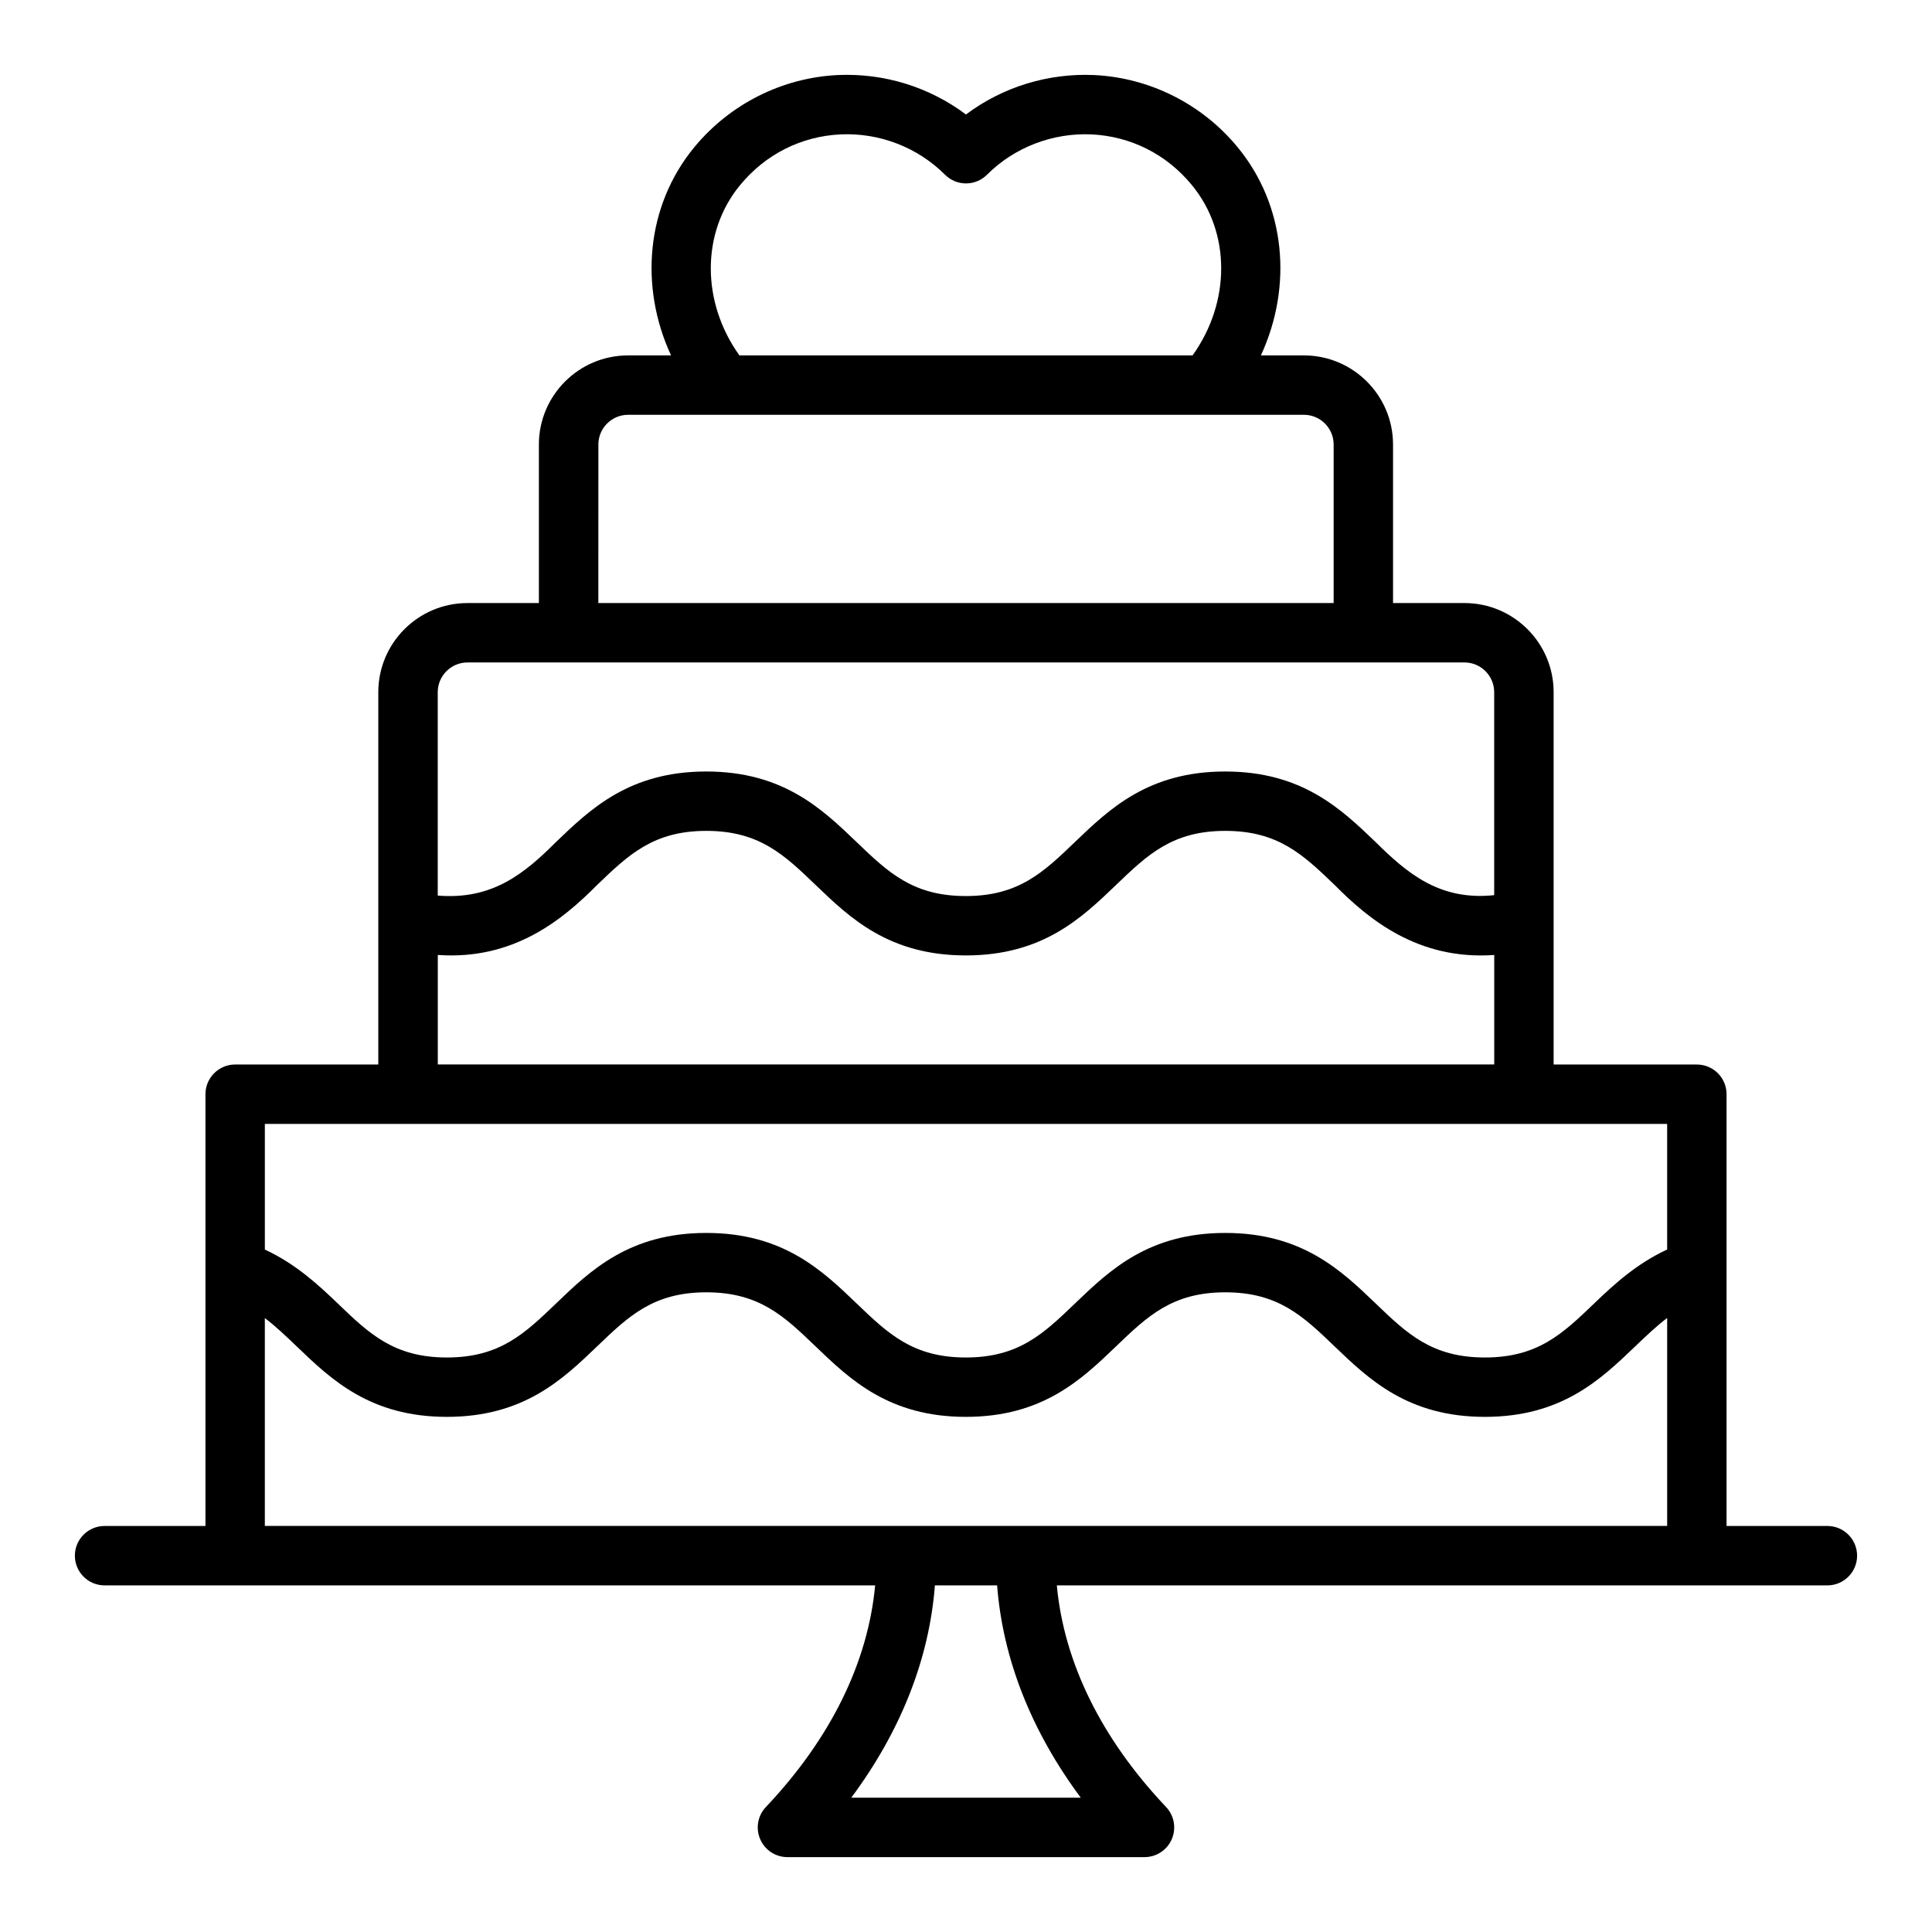
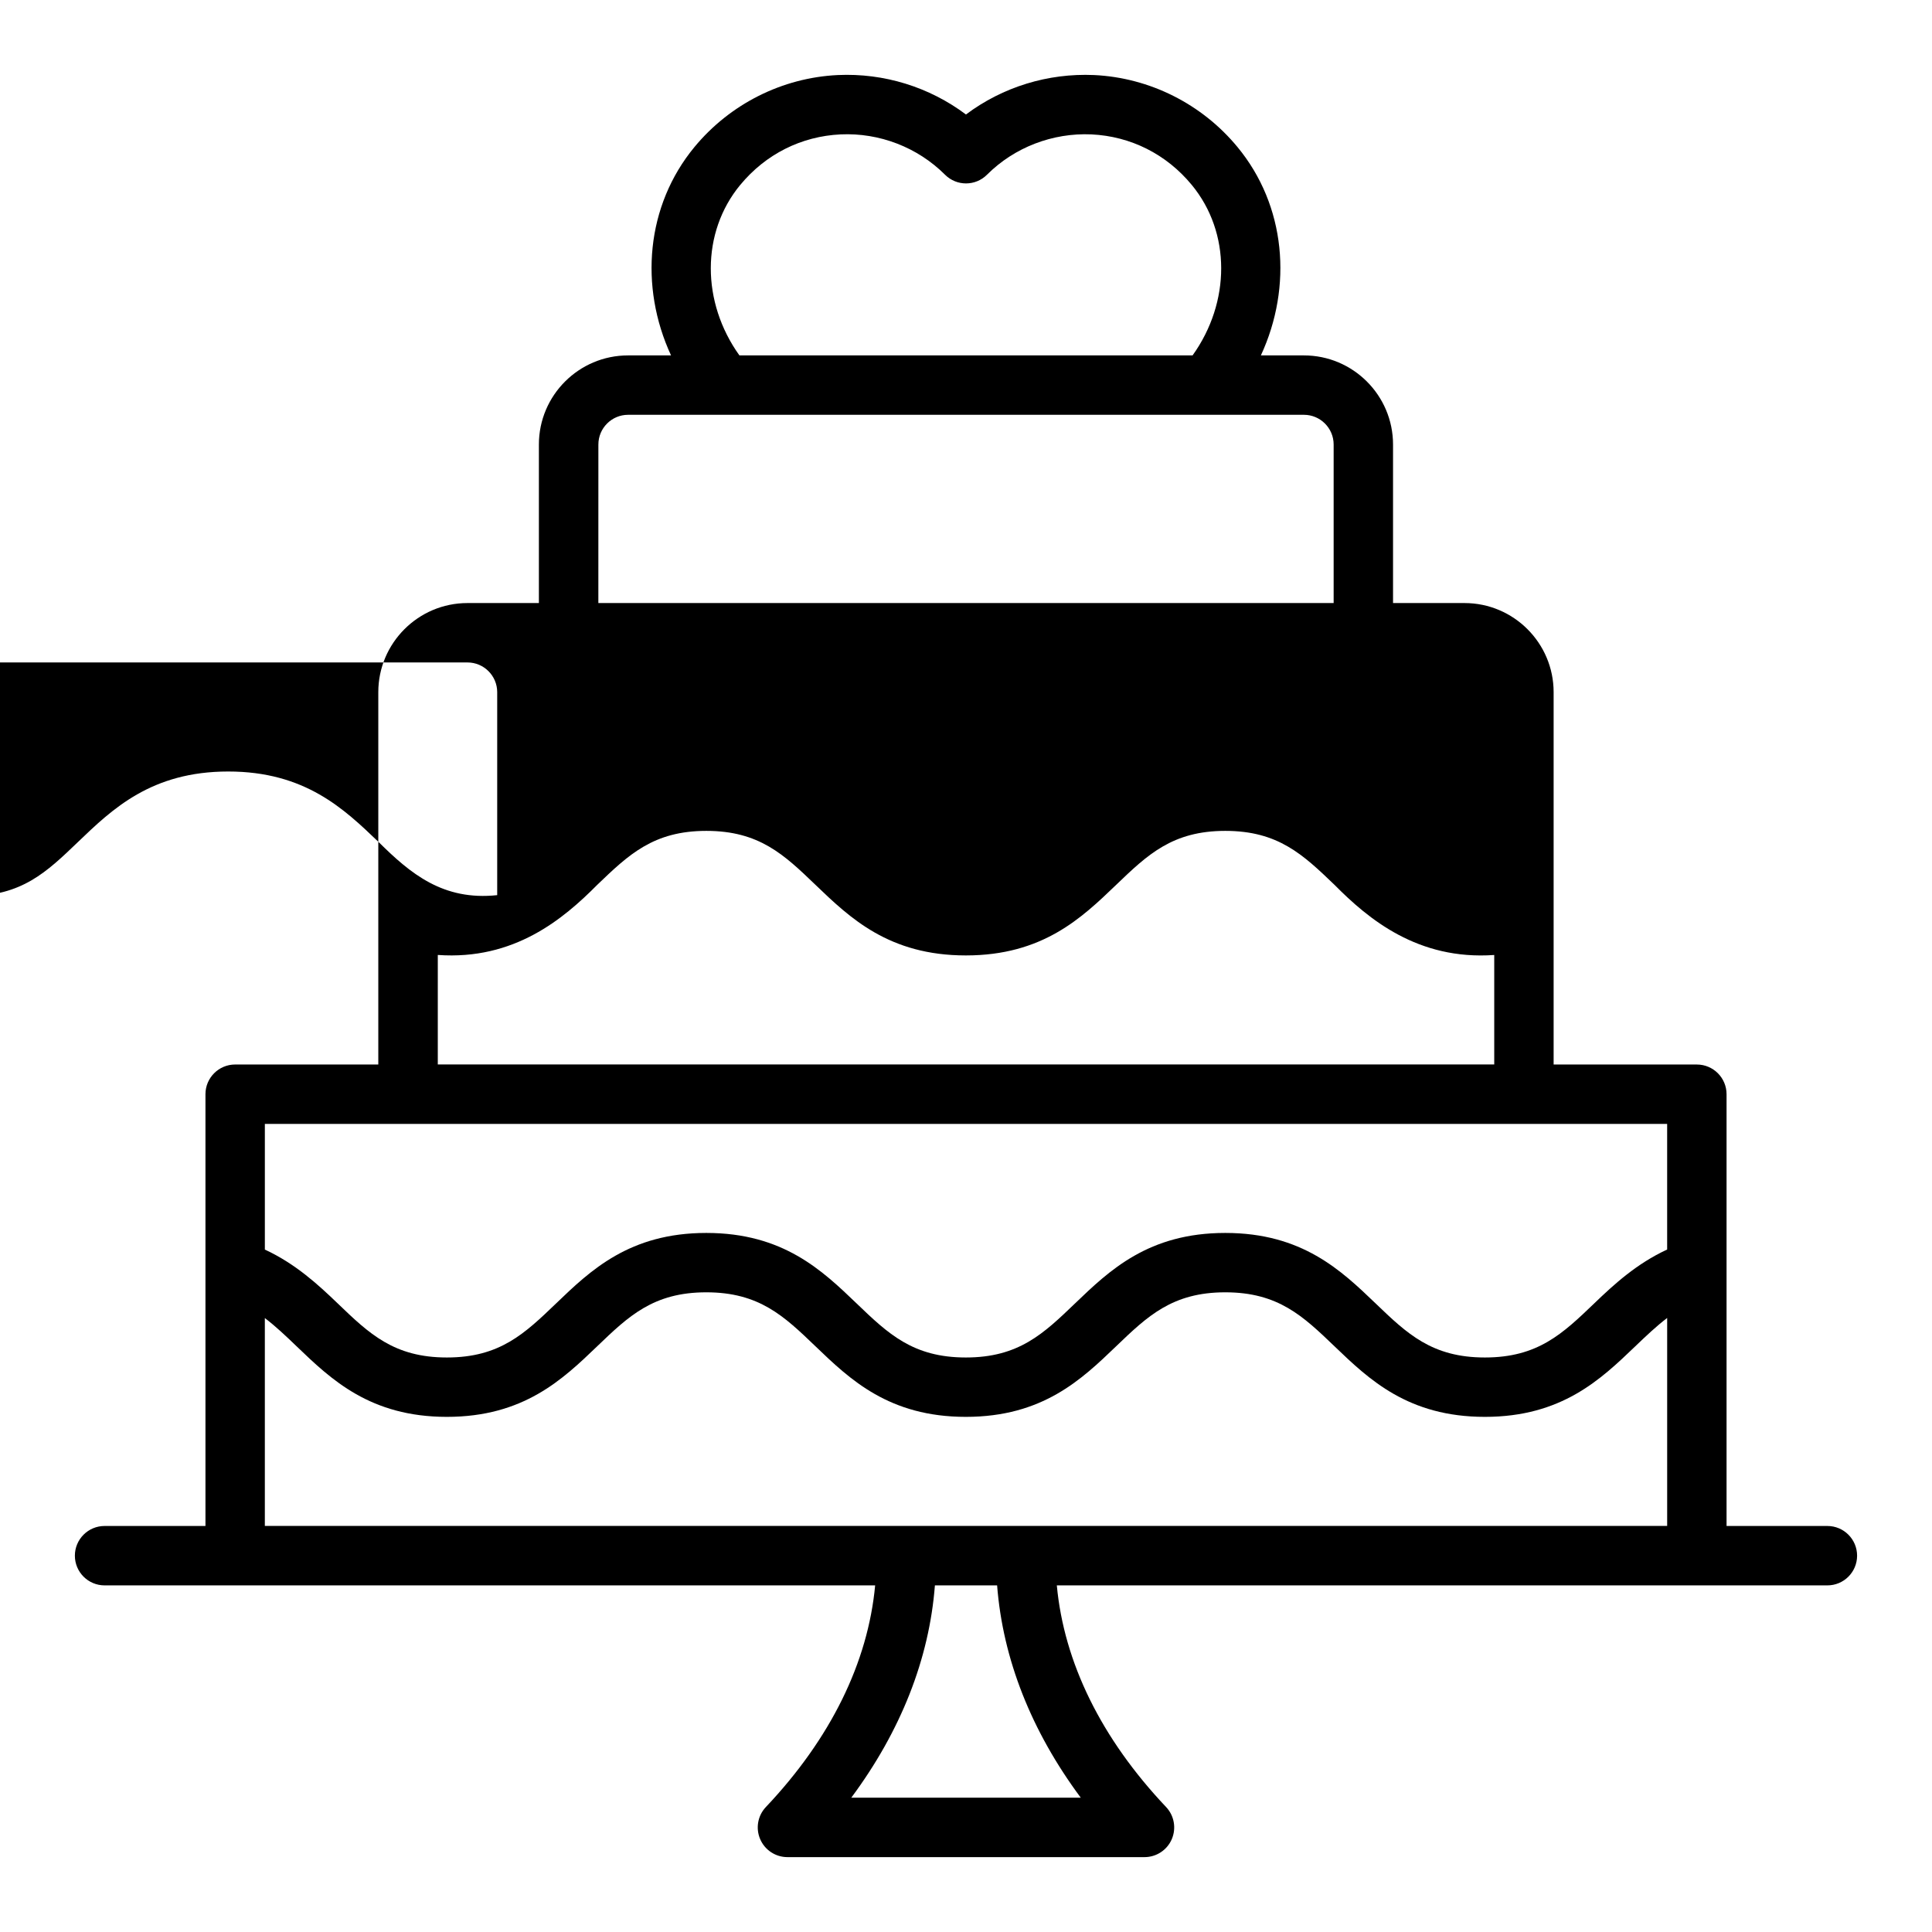
<svg xmlns="http://www.w3.org/2000/svg" fill="#000000" width="800px" height="800px" version="1.1" viewBox="144 144 512 512">
-   <path d="m628.29 548.4h-26.734v-114.42c0-4.344-3.527-7.871-7.871-7.871h-37.957v-98.676c0-13.02-10.598-23.617-23.617-23.617h-18.941v-42.012c0-13.02-10.598-23.617-23.617-23.617h-11.406c8.469-18.285 6.613-39.715-6.203-55.223-9.43-11.422-23.277-18.375-37.984-19.074-12.258-0.543-24.27 3.172-33.969 10.453-9.691-7.273-21.711-11.02-33.969-10.453-14.703 0.699-28.543 7.652-37.984 19.074-12.816 15.508-14.672 36.934-6.203 55.223h-11.406c-13.02 0-23.617 10.598-23.617 23.617v42.012h-18.941c-13.02 0-23.617 10.598-23.617 23.617v98.676l-37.934-0.004c-4.344 0-7.871 3.527-7.871 7.871v114.42l-26.734 0.004c-4.344 0-7.871 3.527-7.871 7.871s3.527 7.871 7.871 7.871h204.21c-1.906 20.438-11.785 40.59-28.953 58.734-2.164 2.281-2.762 5.637-1.512 8.527 1.242 2.891 4.086 4.754 7.227 4.754h94.621c3.141 0 5.992-1.875 7.227-4.754 1.242-2.891 0.652-6.242-1.512-8.527-17.176-18.145-27.055-38.305-28.953-58.734h204.21c4.344 0 7.871-3.527 7.871-7.871s-3.527-7.871-7.871-7.871zm-288.1-355.41c6.715-8.125 16.152-12.879 26.582-13.375 10.258-0.473 20.371 3.402 27.664 10.684 3.078 3.078 8.055 3.078 11.133 0 7.281-7.281 17.43-11.141 27.664-10.684 10.43 0.496 19.875 5.25 26.582 13.375 10.445 12.648 10.312 31.125 0.234 45.191h-120.1c-10.078-14.066-10.211-32.551 0.234-45.191zm-37.613 68.809c0-4.336 3.535-7.871 7.871-7.871h179.11c4.336 0 7.871 3.535 7.871 7.871v42.012h-194.86zm-34.684 57.758h264.21c4.336 0 7.871 3.535 7.871 7.871v53.797c-14.344 1.527-22.984-5.707-31.426-14.074-9.133-8.762-19.484-18.695-39.855-18.695-20.371 0-30.699 9.934-39.832 18.695-8.328 7.996-14.902 14.312-28.922 14.312-14.02 0-20.609-6.312-28.938-14.312-9.133-8.762-19.477-18.695-39.84-18.695-20.363 0-30.699 9.934-39.824 18.695-8.438 8.445-16.973 15.383-31.332 14.184v-53.906c0-4.336 3.535-7.871 7.871-7.871zm-7.871 77.516c20.238 1.434 33.25-9.516 42.242-18.57 8.328-7.996 14.902-14.312 28.922-14.312 14.02 0 20.609 6.312 28.938 14.312 9.133 8.77 19.477 18.695 39.84 18.695 20.363 0 30.699-9.934 39.824-18.695 8.328-7.996 14.91-14.312 28.93-14.312 14.02 0 20.617 6.312 28.953 14.312 8.973 9.07 22.09 20.004 42.32 18.578v29.016h-279.97zm325.79 44.77v33.297c-8.094 3.738-14.098 9.25-19.348 14.297-8.336 7.996-14.918 14.312-28.953 14.312-14.035 0-20.617-6.312-28.945-14.312-9.133-8.762-19.484-18.695-39.855-18.695-20.371 0-30.699 9.934-39.832 18.695-8.328 7.996-14.902 14.312-28.922 14.312s-20.609-6.312-28.938-14.312c-9.133-8.762-19.477-18.695-39.84-18.695-20.363 0-30.699 9.934-39.824 18.695-8.328 7.996-14.91 14.312-28.93 14.312s-20.594-6.312-28.914-14.312c-5.242-5.039-11.242-10.547-19.324-14.289v-33.297h371.62zm-371.62 51.461c2.859 2.18 5.543 4.723 8.414 7.484 9.125 8.762 19.469 18.695 39.816 18.695s30.699-9.934 39.832-18.695c8.328-7.996 14.902-14.312 28.922-14.312s20.609 6.312 28.938 14.312c9.133 8.77 19.477 18.695 39.84 18.695s30.699-9.934 39.824-18.695c8.328-7.996 14.91-14.312 28.93-14.312s20.617 6.312 28.953 14.312c9.133 8.762 19.484 18.695 39.848 18.695 20.363 0 30.715-9.934 39.855-18.695 2.891-2.769 5.582-5.328 8.453-7.512v55.105h-371.63v-55.082zm216.22 127.1h-60.812c13.129-17.672 20.664-36.785 22.16-56.27h16.484c1.504 19.484 9.035 38.598 22.168 56.27z" />
+   <path d="m628.29 548.4h-26.734v-114.42c0-4.344-3.527-7.871-7.871-7.871h-37.957v-98.676c0-13.02-10.598-23.617-23.617-23.617h-18.941v-42.012c0-13.02-10.598-23.617-23.617-23.617h-11.406c8.469-18.285 6.613-39.715-6.203-55.223-9.43-11.422-23.277-18.375-37.984-19.074-12.258-0.543-24.27 3.172-33.969 10.453-9.691-7.273-21.711-11.02-33.969-10.453-14.703 0.699-28.543 7.652-37.984 19.074-12.816 15.508-14.672 36.934-6.203 55.223h-11.406c-13.02 0-23.617 10.598-23.617 23.617v42.012h-18.941c-13.02 0-23.617 10.598-23.617 23.617v98.676l-37.934-0.004c-4.344 0-7.871 3.527-7.871 7.871v114.42l-26.734 0.004c-4.344 0-7.871 3.527-7.871 7.871s3.527 7.871 7.871 7.871h204.21c-1.906 20.438-11.785 40.59-28.953 58.734-2.164 2.281-2.762 5.637-1.512 8.527 1.242 2.891 4.086 4.754 7.227 4.754h94.621c3.141 0 5.992-1.875 7.227-4.754 1.242-2.891 0.652-6.242-1.512-8.527-17.176-18.145-27.055-38.305-28.953-58.734h204.21c4.344 0 7.871-3.527 7.871-7.871s-3.527-7.871-7.871-7.871zm-288.1-355.41c6.715-8.125 16.152-12.879 26.582-13.375 10.258-0.473 20.371 3.402 27.664 10.684 3.078 3.078 8.055 3.078 11.133 0 7.281-7.281 17.43-11.141 27.664-10.684 10.43 0.496 19.875 5.25 26.582 13.375 10.445 12.648 10.312 31.125 0.234 45.191h-120.1c-10.078-14.066-10.211-32.551 0.234-45.191zm-37.613 68.809c0-4.336 3.535-7.871 7.871-7.871h179.11c4.336 0 7.871 3.535 7.871 7.871v42.012h-194.86zm-34.684 57.758c4.336 0 7.871 3.535 7.871 7.871v53.797c-14.344 1.527-22.984-5.707-31.426-14.074-9.133-8.762-19.484-18.695-39.855-18.695-20.371 0-30.699 9.934-39.832 18.695-8.328 7.996-14.902 14.312-28.922 14.312-14.02 0-20.609-6.312-28.938-14.312-9.133-8.762-19.477-18.695-39.84-18.695-20.363 0-30.699 9.934-39.824 18.695-8.438 8.445-16.973 15.383-31.332 14.184v-53.906c0-4.336 3.535-7.871 7.871-7.871zm-7.871 77.516c20.238 1.434 33.25-9.516 42.242-18.57 8.328-7.996 14.902-14.312 28.922-14.312 14.02 0 20.609 6.312 28.938 14.312 9.133 8.77 19.477 18.695 39.84 18.695 20.363 0 30.699-9.934 39.824-18.695 8.328-7.996 14.91-14.312 28.93-14.312 14.02 0 20.617 6.312 28.953 14.312 8.973 9.07 22.09 20.004 42.32 18.578v29.016h-279.97zm325.79 44.77v33.297c-8.094 3.738-14.098 9.25-19.348 14.297-8.336 7.996-14.918 14.312-28.953 14.312-14.035 0-20.617-6.312-28.945-14.312-9.133-8.762-19.484-18.695-39.855-18.695-20.371 0-30.699 9.934-39.832 18.695-8.328 7.996-14.902 14.312-28.922 14.312s-20.609-6.312-28.938-14.312c-9.133-8.762-19.477-18.695-39.84-18.695-20.363 0-30.699 9.934-39.824 18.695-8.328 7.996-14.91 14.312-28.93 14.312s-20.594-6.312-28.914-14.312c-5.242-5.039-11.242-10.547-19.324-14.289v-33.297h371.62zm-371.62 51.461c2.859 2.18 5.543 4.723 8.414 7.484 9.125 8.762 19.469 18.695 39.816 18.695s30.699-9.934 39.832-18.695c8.328-7.996 14.902-14.312 28.922-14.312s20.609 6.312 28.938 14.312c9.133 8.77 19.477 18.695 39.84 18.695s30.699-9.934 39.824-18.695c8.328-7.996 14.91-14.312 28.93-14.312s20.617 6.312 28.953 14.312c9.133 8.762 19.484 18.695 39.848 18.695 20.363 0 30.715-9.934 39.855-18.695 2.891-2.769 5.582-5.328 8.453-7.512v55.105h-371.63v-55.082zm216.22 127.1h-60.812c13.129-17.672 20.664-36.785 22.16-56.27h16.484c1.504 19.484 9.035 38.598 22.168 56.27z" />
</svg>